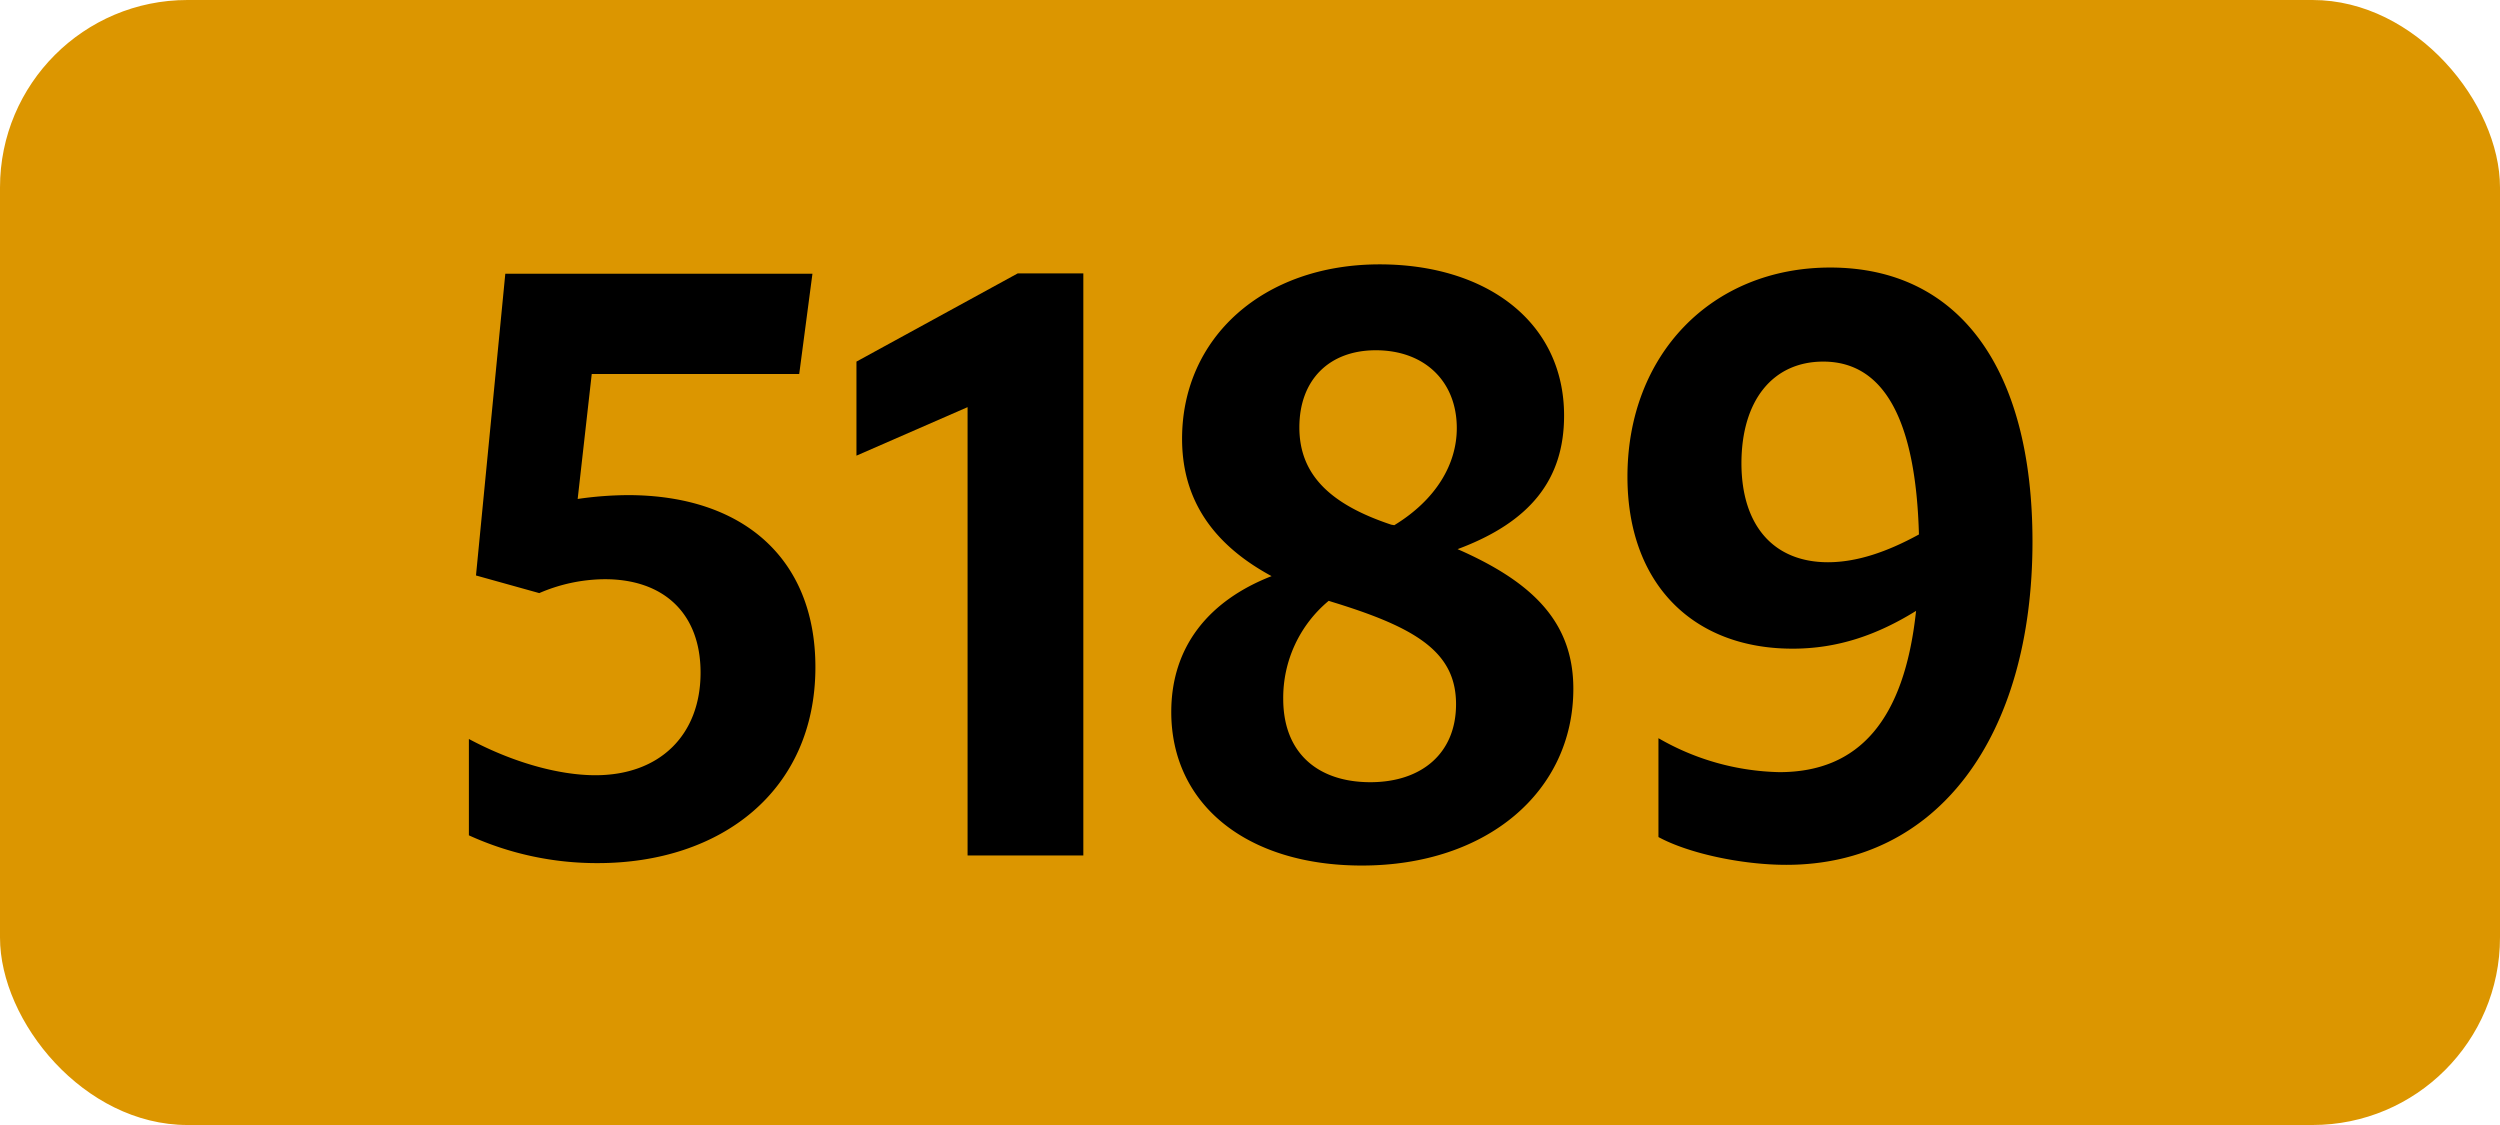
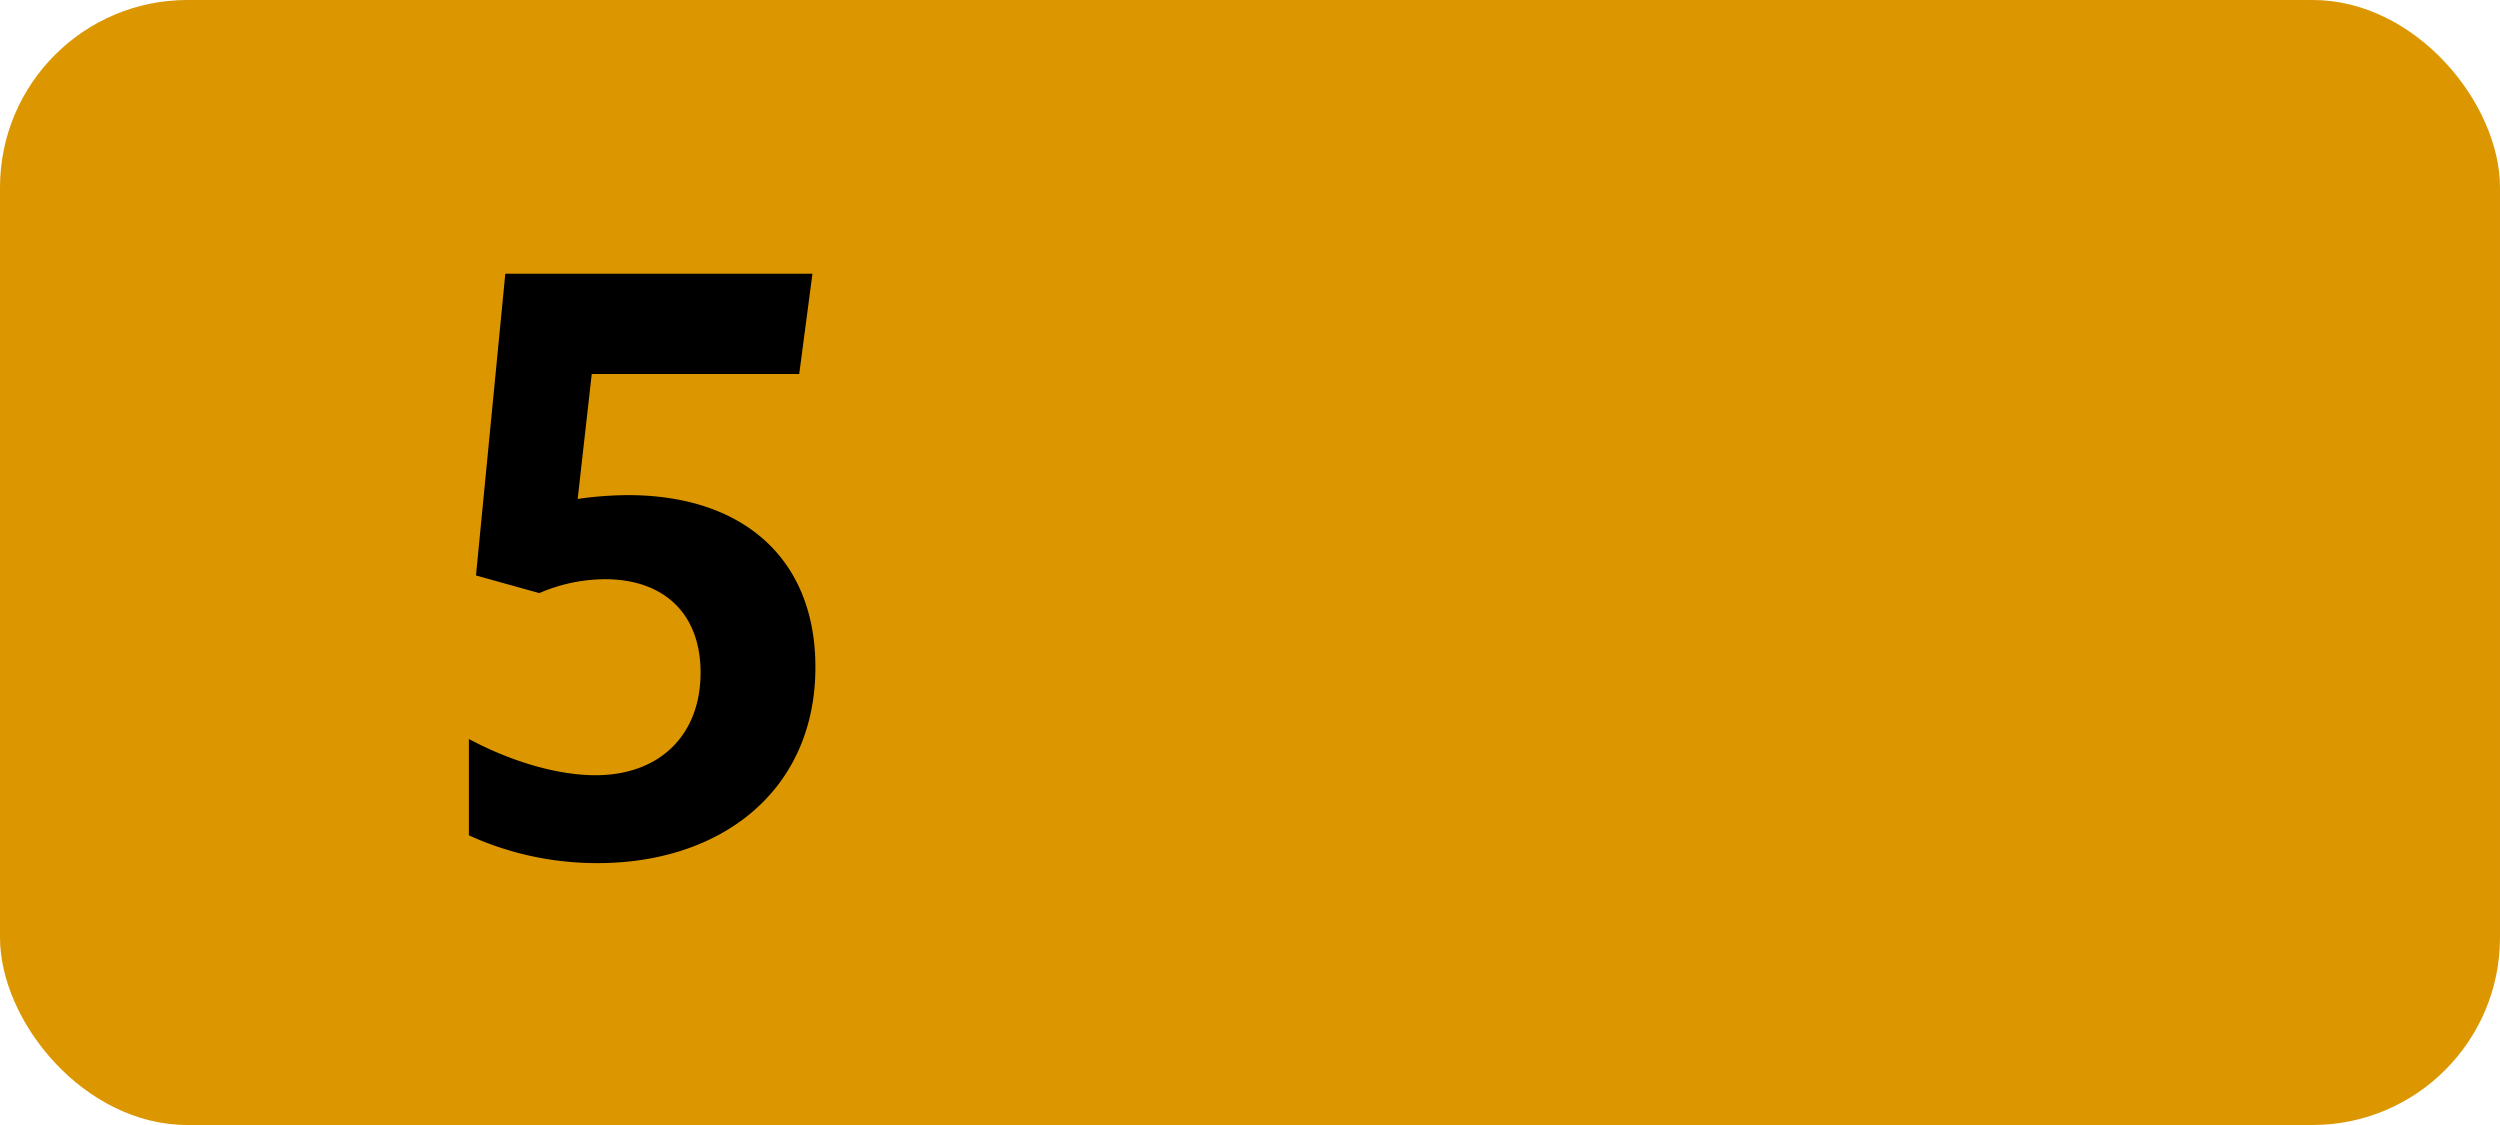
<svg xmlns="http://www.w3.org/2000/svg" viewBox="0 0 566.93 255.12">
  <defs>
    <style>.cls-1{fill:#dc9600;}</style>
  </defs>
  <g id="Calque_2" data-name="Calque 2">
    <g id="indices_de_ligne" data-name="indices de ligne">
      <rect class="cls-1" width="566.93" height="255.12" rx="42.52" />
      <path d="M158.87,152.53c0-13.48-8.4-21.18-21.7-21.18a37.9,37.9,0,0,0-14.88,3.15l-14.35-4,6.65-68.43h69.65l-3,22.75H134.19L131,113.15a81.8,81.8,0,0,1,11.38-.87c26.07,0,42.53,14.35,42.53,39,0,28.18-21.53,44.45-49.36,44.45a69.91,69.91,0,0,1-29.22-6.3V167.58c9.8,5.25,20.3,8.22,28.7,8.22C149.59,175.8,158.87,166.7,158.87,152.53Z" />
-       <path d="M219.42,194V92.33l-25.2,11V82l36.57-20h14.88V194Z" />
-       <path d="M308.84,196.28c-26.08,0-43.23-13.83-43.23-34.83,0-14.7,8.4-25.2,22.75-30.8-12.95-7-20.3-17-20.3-31.15,0-22.92,18.38-39.55,44.8-39.55,24.15,0,41.83,13,41.83,34.3,0,14.53-7.7,24.15-24.15,30.28,17.15,7.52,26.25,16.62,26.25,31.67C356.79,179.48,337.19,196.28,308.84,196.28Zm1.92-18.9c11.55,0,19.43-6.48,19.43-17.68s-8.05-16.8-25.55-22.4c-1.05-.35-2.28-.7-3.33-1.05A28.59,28.59,0,0,0,291,158.48C291,170.9,299,177.38,310.76,177.38Zm5.43-58.28c9.45-5.77,14.17-13.82,14.17-22,0-10.67-7.35-17.67-18.37-17.67-10.5,0-17.33,6.65-17.33,17.5s7.18,17.5,20.83,22.05Z" />
-       <path d="M403.51,175.1c18,0,28.35-11.72,31-36.57-8.75,5.42-17.68,8.57-28,8.57-22.58,0-37.45-14.7-37.45-39,0-27.65,19.07-47.43,46-47.43,29.23,0,45.85,22.93,45.85,62.13,0,44.27-21.52,73.32-55.82,73.32-10.15,0-22.23-2.62-29-6.3V167.4A57,57,0,0,0,403.51,175.1Zm11-47.6c6.47,0,13.3-2.27,20.65-6.3-.7-25.9-7.88-39.2-21.7-39.2-11.38,0-18.55,8.75-18.55,23.1C394.94,119.28,402.29,127.5,414.54,127.5Z" />
    </g>
  </g>
</svg>